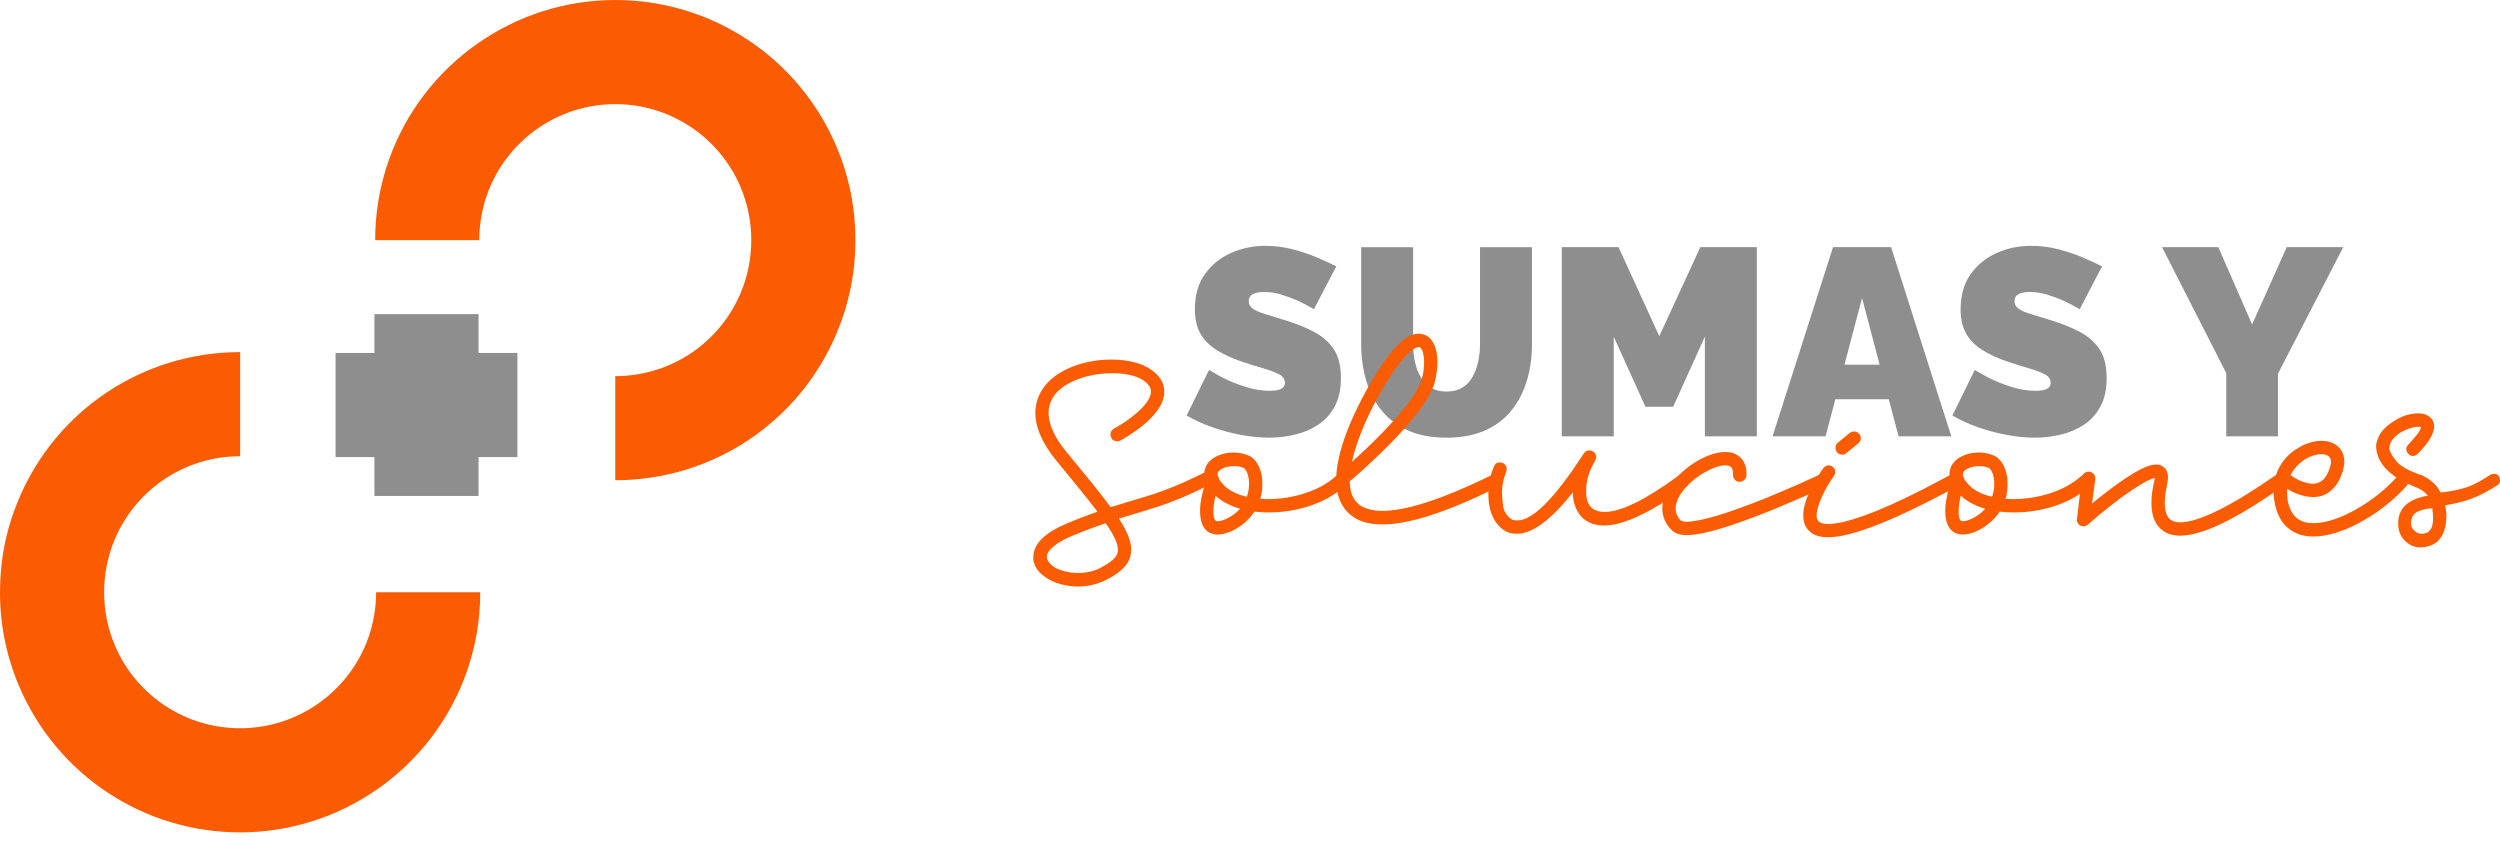
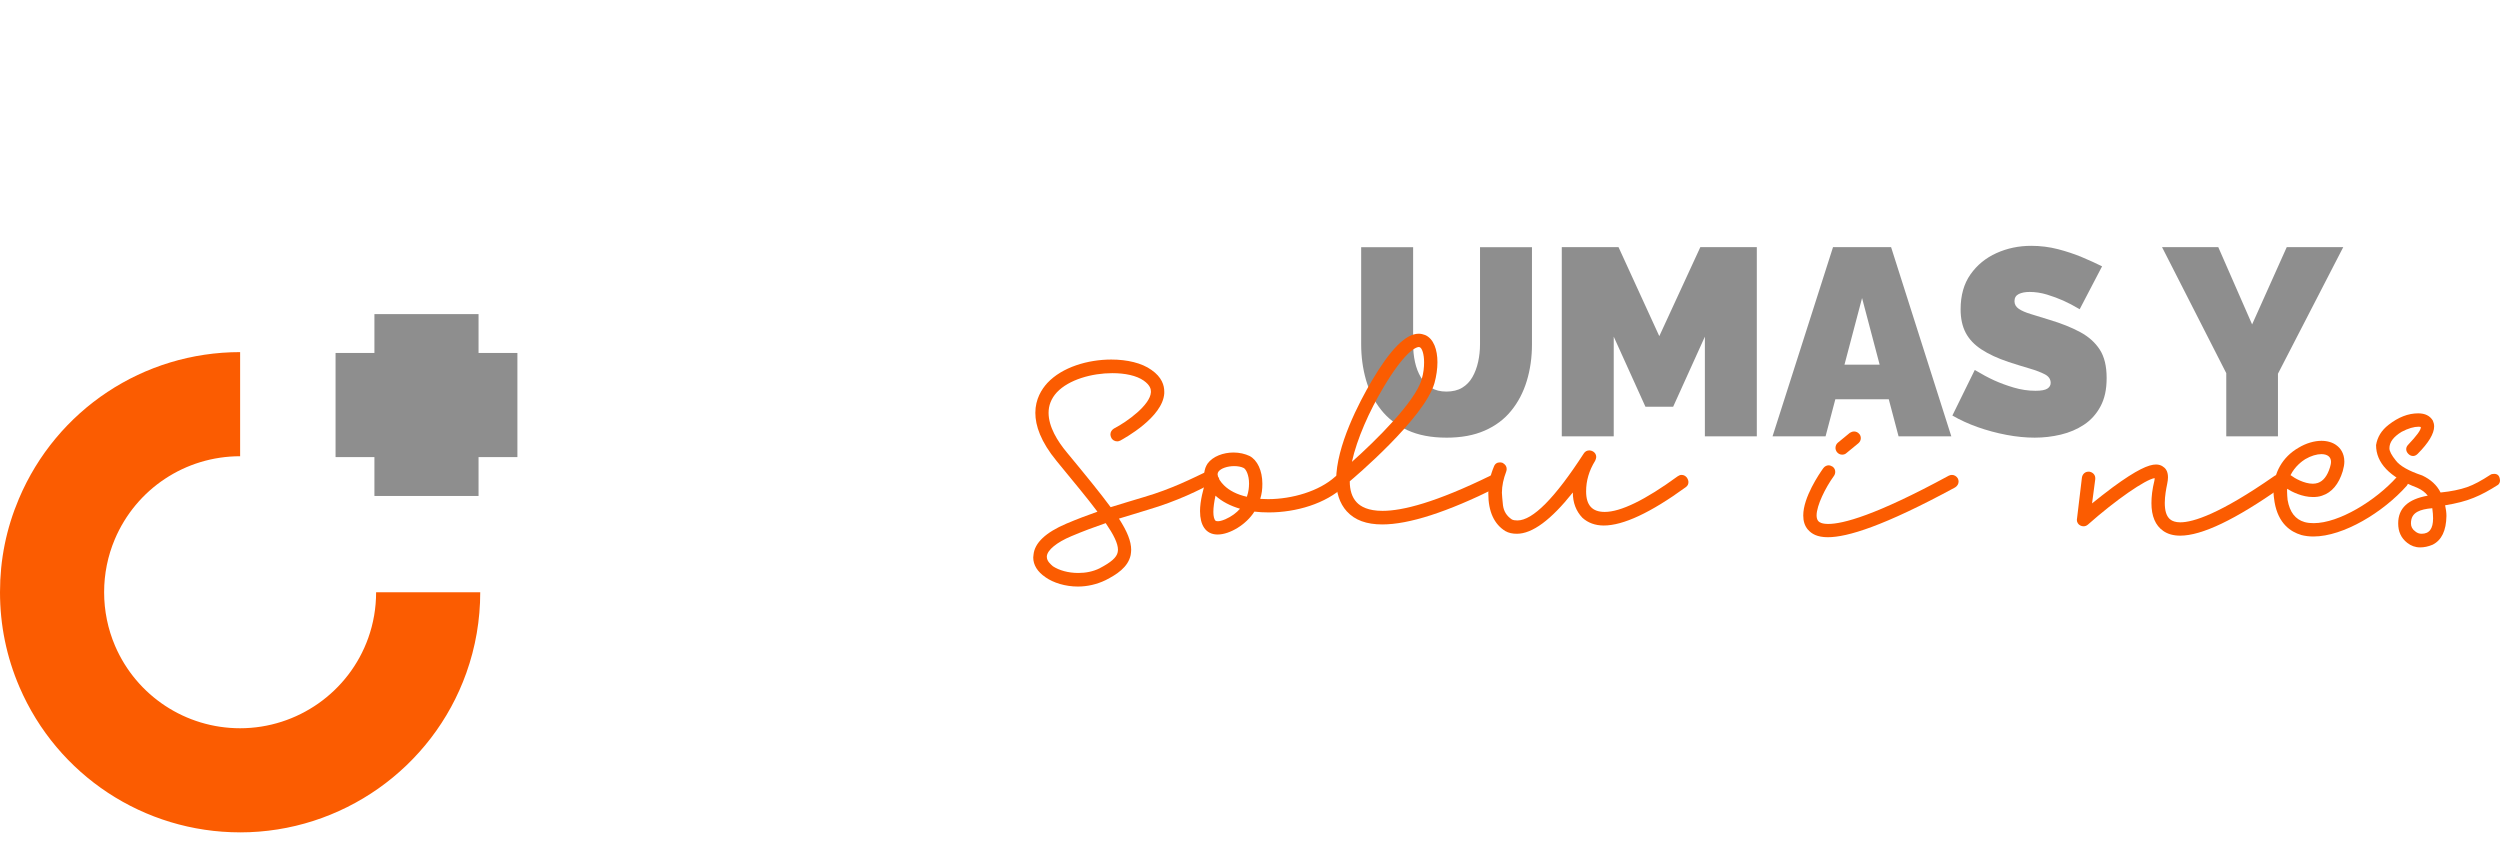
<svg xmlns="http://www.w3.org/2000/svg" width="160" height="54" viewBox="0 0 160 54" fill="none">
  <path d="M33.114 22.59H21.476V29.254H33.114V22.59Z" fill="#8E8E8E" />
  <path d="M15.368 53.271C9.218 53.271 3.674 49.62 1.245 43.969C0.419 42.049 0 40.008 0 37.903C0 35.798 0.406 33.818 1.21 31.92C3.621 26.218 9.178 22.535 15.368 22.535V29.199C11.862 29.199 8.712 31.286 7.346 34.517C6.894 35.589 6.664 36.728 6.664 37.905C6.664 39.081 6.9 40.254 7.366 41.339C8.742 44.54 11.883 46.608 15.368 46.608C19.041 46.608 22.338 44.286 23.569 40.828C23.902 39.893 24.071 38.91 24.071 37.905H30.735C30.735 39.675 30.436 41.412 29.845 43.068C27.669 49.172 21.85 53.272 15.368 53.272V53.271Z" fill="#FB5C01" />
-   <path d="M39.377 30.737V24.073C42.885 24.073 46.033 21.986 47.399 18.755C47.851 17.684 48.081 16.544 48.081 15.367C48.081 14.191 47.845 13.018 47.379 11.933C46.003 8.732 42.861 6.664 39.377 6.664C35.703 6.664 32.409 8.987 31.176 12.444C30.843 13.379 30.674 14.363 30.674 15.367H24.01C24.01 13.597 24.309 11.86 24.9 10.204C27.076 4.101 32.895 0 39.377 0C45.527 0 51.071 3.651 53.5 9.301C54.326 11.221 54.745 13.263 54.745 15.367C54.745 17.472 54.337 19.452 53.535 21.351C51.124 27.051 45.567 30.735 39.377 30.735V30.737Z" fill="#FB5C01" />
  <path d="M30.627 20.103H23.963V31.742H30.627V20.103Z" fill="#8E8E8E" />
-   <path d="M84.097 19.792C83.711 19.564 83.359 19.379 83.041 19.238C82.723 19.096 82.375 18.968 82.001 18.853C81.626 18.74 81.255 18.684 80.893 18.684C80.608 18.684 80.375 18.729 80.194 18.818C80.013 18.908 79.921 19.061 79.921 19.274C79.921 19.477 80.013 19.64 80.194 19.763C80.375 19.888 80.635 20 80.969 20.101C81.304 20.203 81.705 20.326 82.171 20.472C82.921 20.697 83.568 20.956 84.114 21.249C84.66 21.542 85.081 21.916 85.375 22.372C85.671 22.828 85.818 23.434 85.818 24.189C85.818 24.945 85.686 25.515 85.425 26.006C85.164 26.495 84.811 26.888 84.368 27.181C83.926 27.474 83.43 27.685 82.884 27.815C82.339 27.945 81.781 28.01 81.214 28.01C80.646 28.01 80.029 27.95 79.398 27.83C78.768 27.71 78.156 27.545 77.565 27.336C76.974 27.126 76.433 26.878 75.944 26.594L77.377 23.678C77.831 23.951 78.247 24.173 78.621 24.344C78.996 24.515 79.413 24.669 79.874 24.805C80.335 24.941 80.798 25.01 81.264 25.01C81.626 25.01 81.879 24.963 82.022 24.872C82.164 24.78 82.235 24.657 82.235 24.506C82.235 24.269 82.111 24.084 81.859 23.955C81.61 23.825 81.282 23.7 80.879 23.582C80.475 23.464 80.029 23.326 79.542 23.168C78.836 22.93 78.257 22.662 77.803 22.362C77.349 22.063 77.013 21.709 76.796 21.296C76.58 20.883 76.472 20.384 76.472 19.797C76.472 18.905 76.681 18.159 77.102 17.562C77.523 16.963 78.077 16.509 78.765 16.199C79.452 15.888 80.194 15.733 80.989 15.733C81.58 15.733 82.151 15.805 82.703 15.947C83.254 16.09 83.771 16.263 84.255 16.466C84.738 16.67 85.162 16.863 85.525 17.045L84.092 19.79L84.097 19.792Z" fill="#8E8E8E" />
  <path d="M92.571 28.01C91.605 28.01 90.774 27.852 90.082 27.534C89.388 27.216 88.823 26.778 88.385 26.223C87.947 25.667 87.626 25.028 87.422 24.308C87.217 23.587 87.115 22.828 87.115 22.035V15.82H90.44V22.033C90.44 22.431 90.48 22.81 90.56 23.173C90.64 23.535 90.764 23.86 90.934 24.143C91.105 24.427 91.323 24.65 91.591 24.815C91.858 24.98 92.185 25.061 92.571 25.061C92.957 25.061 93.305 24.98 93.578 24.815C93.851 24.65 94.07 24.424 94.235 24.134C94.4 23.845 94.521 23.519 94.601 23.156C94.681 22.793 94.721 22.419 94.721 22.033V15.82H98.046V22.035C98.046 22.875 97.934 23.659 97.713 24.384C97.491 25.111 97.159 25.747 96.714 26.291C96.272 26.837 95.706 27.259 95.017 27.56C94.33 27.862 93.513 28.011 92.57 28.011L92.571 28.01Z" fill="#8E8E8E" />
  <path d="M109.112 27.925V21.547L107.082 26.031H105.308L103.279 21.547V27.925H99.954V15.818H103.586L106.195 21.514L108.821 15.818H112.436V27.925H109.112Z" fill="#8E8E8E" />
  <path d="M117.313 15.818H121.03L124.884 27.925H121.508L120.882 25.555H117.461L116.836 27.925H113.443L117.313 15.818ZM120.297 23.337L119.172 19.075L118.047 23.337H120.298H120.297Z" fill="#8E8E8E" />
  <path d="M133.103 19.792C132.717 19.564 132.365 19.379 132.047 19.238C131.729 19.096 131.381 18.968 131.007 18.853C130.632 18.74 130.261 18.684 129.899 18.684C129.614 18.684 129.381 18.729 129.2 18.818C129.019 18.908 128.927 19.061 128.927 19.274C128.927 19.477 129.019 19.64 129.2 19.763C129.381 19.888 129.641 20 129.975 20.101C130.311 20.203 130.711 20.326 131.178 20.472C131.929 20.697 132.576 20.956 133.122 21.249C133.667 21.542 134.088 21.916 134.383 22.372C134.679 22.828 134.825 23.434 134.825 24.189C134.825 24.945 134.694 25.515 134.433 26.006C134.172 26.495 133.819 26.888 133.376 27.181C132.934 27.474 132.438 27.685 131.892 27.815C131.346 27.945 130.789 28.01 130.222 28.01C129.654 28.01 129.037 27.95 128.406 27.83C127.776 27.71 127.165 27.545 126.573 27.336C125.982 27.126 125.441 26.878 124.952 26.594L126.385 23.678C126.839 23.951 127.255 24.173 127.629 24.344C128.005 24.515 128.423 24.669 128.882 24.805C129.343 24.941 129.806 25.01 130.271 25.01C130.636 25.01 130.887 24.963 131.03 24.872C131.172 24.78 131.243 24.657 131.243 24.506C131.243 24.269 131.118 24.084 130.867 23.955C130.618 23.825 130.29 23.7 129.887 23.582C129.483 23.464 129.037 23.326 128.549 23.168C127.844 22.93 127.265 22.662 126.811 22.362C126.356 22.063 126.02 21.709 125.804 21.296C125.588 20.883 125.479 20.384 125.479 19.797C125.479 18.905 125.689 18.159 126.11 17.562C126.531 16.963 127.085 16.509 127.772 16.199C128.459 15.888 129.202 15.733 129.997 15.733C130.588 15.733 131.158 15.805 131.711 15.947C132.261 16.09 132.779 16.263 133.263 16.466C133.746 16.67 134.17 16.863 134.533 17.045L133.1 19.79L133.103 19.792Z" fill="#8E8E8E" />
  <path d="M141.97 15.818L144.135 20.763L146.351 15.818H149.967L145.789 23.918V27.925H142.481V23.883L138.371 15.818H141.969H141.97Z" fill="#8E8E8E" />
  <path d="M66.911 36.941C66.4 36.6 66.127 36.158 66.127 35.68L66.144 35.51C66.212 34.743 66.928 34.078 68.241 33.516C68.923 33.226 69.605 32.97 70.236 32.748C69.588 31.878 68.701 30.822 67.627 29.509C66.603 28.264 66.262 27.241 66.262 26.422C66.262 25.535 66.671 24.905 67.029 24.512C67.984 23.489 69.638 23.011 71.121 23.011C72.144 23.011 73.082 23.233 73.695 23.677C74.36 24.138 74.513 24.665 74.513 25.058V25.178C74.41 26.712 71.973 28.043 71.7 28.196C71.632 28.229 71.563 28.248 71.512 28.248C71.342 28.248 71.187 28.163 71.119 28.008C71.086 27.94 71.067 27.872 71.067 27.803C71.067 27.65 71.152 27.514 71.289 27.429C72.176 26.968 73.608 25.912 73.658 25.11V25.041C73.658 24.905 73.607 24.649 73.197 24.359C72.736 24.035 72.004 23.882 71.186 23.882C69.889 23.882 68.407 24.291 67.638 25.11C67.264 25.519 67.109 25.962 67.109 26.422C67.109 27.309 67.671 28.229 68.285 28.963C69.497 30.429 70.417 31.555 71.082 32.459C71.833 32.221 72.548 32.016 73.214 31.812C75.021 31.282 76.334 30.6 77.204 30.191C77.307 30.123 77.425 30.09 77.528 30.09C77.632 30.09 77.733 30.123 77.801 30.226C77.869 30.311 77.921 30.431 77.921 30.532C77.921 30.652 77.869 30.753 77.768 30.822C76.761 31.367 75.364 32.066 73.454 32.629C72.874 32.817 72.26 32.986 71.612 33.191C72.141 34.01 72.395 34.64 72.395 35.186C72.395 35.306 72.379 35.407 72.362 35.527C72.192 36.311 71.459 36.772 70.76 37.129C70.197 37.402 69.583 37.539 68.986 37.539C68.184 37.539 67.417 37.301 66.906 36.941H66.911ZM70.39 36.362C71.106 35.988 71.465 35.68 71.533 35.339L71.55 35.186C71.55 34.777 71.277 34.231 70.766 33.48C70.067 33.72 69.334 33.991 68.567 34.316C67.628 34.709 67.033 35.203 66.998 35.595V35.647C66.998 35.92 67.254 36.124 67.39 36.244C67.783 36.5 68.362 36.67 69.011 36.67C69.472 36.67 69.949 36.585 70.392 36.364L70.39 36.362Z" fill="#FB5C01" />
  <path d="M76.801 32.73C76.801 32.031 77.023 31.264 77.159 30.82C77.091 30.65 77.074 30.479 77.074 30.342C77.074 30.036 77.194 29.813 77.279 29.677C77.62 29.199 78.302 28.961 78.949 28.961C79.324 28.961 79.683 29.046 79.973 29.183C80.467 29.439 80.791 30.121 80.791 30.956C80.791 31.331 80.758 31.587 80.655 31.928L81.149 31.945C82.701 31.945 84.424 31.434 85.447 30.512C85.532 30.427 85.635 30.392 85.736 30.392C85.958 30.392 86.162 30.597 86.162 30.818C86.162 30.938 86.111 31.04 86.026 31.124C84.849 32.233 82.956 32.795 81.201 32.795C80.876 32.795 80.57 32.778 80.28 32.743C79.77 33.562 78.711 34.209 77.928 34.209C77.144 34.209 76.803 33.579 76.803 32.725L76.801 32.73ZM78.405 33.241C78.831 33.053 79.139 32.815 79.36 32.559C78.73 32.371 78.201 32.098 77.791 31.723C77.706 32.116 77.655 32.474 77.655 32.763C77.655 33.036 77.706 33.241 77.791 33.326C77.825 33.342 77.859 33.359 77.944 33.359C78.046 33.359 78.201 33.326 78.405 33.239V33.241ZM79.939 31.008V30.94C79.939 30.411 79.751 30.036 79.598 29.951C79.428 29.866 79.206 29.831 78.984 29.831C78.575 29.831 78.132 29.968 77.978 30.189C77.944 30.241 77.926 30.292 77.926 30.361L77.943 30.48C77.994 30.549 78.028 30.617 78.044 30.702C78.129 30.838 78.232 30.958 78.334 31.059C78.675 31.401 79.186 31.657 79.8 31.793C79.919 31.452 79.936 31.163 79.936 31.009L79.939 31.008Z" fill="#FB5C01" />
  <path d="M86.197 32.73C85.72 32.201 85.515 31.502 85.515 30.718C85.515 28.554 86.981 25.757 87.783 24.392C88.976 22.364 89.966 21.357 90.801 21.357C90.938 21.357 91.074 21.391 91.21 21.442C91.756 21.68 91.996 22.381 91.996 23.181C91.996 23.607 91.928 24.068 91.808 24.511C91.16 26.778 86.573 30.648 86.385 30.802C86.385 31.364 86.522 31.825 86.828 32.149C87.084 32.422 87.562 32.695 88.482 32.695C89.761 32.695 91.874 32.166 95.422 30.427C95.49 30.394 95.558 30.376 95.61 30.376C95.779 30.376 95.934 30.479 96.002 30.632C96.036 30.683 96.054 30.752 96.054 30.82C96.054 30.973 95.951 31.126 95.798 31.194C92.61 32.78 90.171 33.564 88.465 33.564C87.458 33.564 86.71 33.291 86.197 32.728V32.73ZM90.989 24.273C91.109 23.863 91.142 23.506 91.142 23.181C91.142 22.652 91.006 22.277 90.869 22.226L90.818 22.209C90.545 22.209 89.794 22.67 88.517 24.835C87.646 26.301 86.846 28.075 86.522 29.559C88.056 28.194 90.58 25.705 90.989 24.273Z" fill="#FB5C01" />
  <path d="M96.344 33.991C95.628 33.549 95.252 32.747 95.252 31.587C95.252 31.008 95.372 30.427 95.61 29.865C95.678 29.677 95.814 29.592 96.002 29.592C96.054 29.592 96.122 29.608 96.172 29.625C96.342 29.728 96.428 29.846 96.428 30.018C96.428 30.069 96.412 30.138 96.395 30.188C96.225 30.63 96.122 31.091 96.122 31.535C96.122 31.688 96.155 31.961 96.19 32.337C96.242 32.73 96.428 33.02 96.753 33.241C96.838 33.292 96.974 33.309 97.111 33.309C98.099 33.309 99.515 31.876 101.357 29.029C101.442 28.893 101.561 28.825 101.733 28.825C101.801 28.825 101.886 28.858 101.954 28.893C102.09 28.978 102.159 29.098 102.159 29.251C102.159 29.319 102.125 29.404 102.09 29.489C101.698 30.119 101.511 30.768 101.511 31.45C101.511 32.337 101.904 32.763 102.704 32.763C103.711 32.763 105.278 32.013 107.377 30.479C107.461 30.427 107.53 30.394 107.616 30.394C107.769 30.394 107.872 30.462 107.957 30.564C108.026 30.665 108.06 30.768 108.06 30.853C108.06 30.989 108.009 31.093 107.891 31.178C105.64 32.815 103.884 33.633 102.64 33.633C102.094 33.633 101.633 33.462 101.275 33.139C100.866 32.713 100.661 32.168 100.661 31.519C99.264 33.276 98.069 34.161 97.081 34.161C96.791 34.161 96.551 34.109 96.347 33.991H96.344Z" fill="#FB5C01" />
-   <path d="M106.984 33.923C106.591 33.53 106.387 33.053 106.387 32.542C106.387 32.133 106.506 31.69 106.779 31.262C107.478 30.07 109.167 28.926 110.428 28.926C110.598 28.926 110.753 28.943 110.906 28.995C111.162 29.079 111.776 29.369 111.776 30.307V30.427C111.759 30.665 111.555 30.837 111.315 30.837C111.077 30.82 110.906 30.615 110.906 30.376V30.273C110.906 29.898 110.736 29.846 110.649 29.812L110.428 29.778C109.644 29.778 108.144 30.648 107.513 31.688C107.308 32.029 107.24 32.319 107.24 32.54C107.24 32.966 107.478 33.222 107.581 33.324C107.598 33.324 107.666 33.392 107.939 33.392C108.433 33.392 109.593 33.204 112.202 32.199C114.317 31.381 116.312 30.444 116.345 30.425C116.396 30.409 116.448 30.392 116.515 30.392C116.668 30.392 116.839 30.477 116.907 30.63C116.941 30.698 116.959 30.767 116.959 30.818C116.959 30.988 116.856 31.143 116.703 31.211C116.686 31.211 114.623 32.183 112.456 33.018C110.052 33.938 108.723 34.246 107.956 34.246C107.427 34.246 107.154 34.093 106.984 33.921V33.923Z" fill="#FB5C01" />
  <path d="M115.714 33.906C115.493 33.65 115.408 33.344 115.408 32.986C115.408 31.827 116.431 30.326 116.688 29.968C116.772 29.848 116.909 29.78 117.029 29.78C117.114 29.78 117.198 29.813 117.285 29.865C117.405 29.95 117.455 30.07 117.455 30.206C117.455 30.291 117.421 30.394 117.37 30.462C116.824 31.213 116.262 32.356 116.262 32.986C116.262 33.139 116.297 33.259 116.365 33.344C116.433 33.429 116.604 33.532 117.012 33.532C117.932 33.532 120.014 33.003 124.719 30.445C124.787 30.411 124.856 30.394 124.924 30.394C125.077 30.394 125.213 30.479 125.298 30.615C125.333 30.683 125.35 30.752 125.35 30.82C125.35 30.973 125.265 31.109 125.128 31.194C120.541 33.683 118.223 34.382 116.979 34.382C116.297 34.382 115.939 34.161 115.718 33.905L115.714 33.906ZM117.573 28.945C117.505 28.86 117.471 28.757 117.471 28.672C117.471 28.535 117.523 28.416 117.624 28.331L118.391 27.7C118.476 27.649 118.561 27.615 118.664 27.615C118.784 27.615 118.904 27.667 118.989 27.768C119.057 27.837 119.092 27.938 119.092 28.041C119.092 28.161 119.04 28.279 118.939 28.366L118.172 28.996C118.104 29.064 118 29.098 117.899 29.098C117.779 29.098 117.659 29.046 117.574 28.945H117.573Z" fill="#FB5C01" />
-   <path d="M124.495 32.73C124.495 32.031 124.716 31.264 124.852 30.82C124.784 30.65 124.767 30.479 124.767 30.342C124.767 30.036 124.887 29.813 124.972 29.677C125.313 29.199 125.995 28.961 126.643 28.961C127.017 28.961 127.376 29.046 127.666 29.183C128.16 29.439 128.484 30.121 128.484 30.956C128.484 31.331 128.45 31.587 128.348 31.928L128.842 31.945C130.395 31.945 132.117 31.434 133.14 30.512C133.225 30.427 133.328 30.392 133.43 30.392C133.651 30.392 133.855 30.597 133.855 30.818C133.855 30.938 133.804 31.04 133.719 31.124C132.543 32.233 130.649 32.795 128.894 32.795C128.569 32.795 128.263 32.778 127.974 32.743C127.463 33.562 126.405 34.209 125.621 34.209C124.837 34.209 124.496 33.579 124.496 32.725L124.495 32.73ZM126.098 33.241C126.524 33.053 126.832 32.815 127.054 32.559C126.423 32.371 125.894 32.098 125.485 31.723C125.4 32.116 125.348 32.474 125.348 32.763C125.348 33.036 125.4 33.241 125.485 33.326C125.519 33.342 125.553 33.359 125.638 33.359C125.741 33.359 125.894 33.326 126.098 33.239V33.241ZM127.633 31.008V30.94C127.633 30.411 127.445 30.036 127.291 29.951C127.122 29.866 126.899 29.831 126.678 29.831C126.268 29.831 125.826 29.968 125.671 30.189C125.638 30.241 125.619 30.292 125.619 30.361L125.636 30.48C125.688 30.549 125.721 30.617 125.739 30.702C125.824 30.838 125.927 30.958 126.029 31.059C126.37 31.401 126.881 31.657 127.494 31.793C127.614 31.452 127.631 31.163 127.631 31.009L127.633 31.008Z" fill="#FB5C01" />
  <path d="M138.443 33.974C137.949 33.633 137.692 33.036 137.692 32.201C137.692 31.791 137.744 31.314 137.88 30.768C137.897 30.7 137.897 30.632 137.897 30.599C137.318 30.683 135.424 31.98 133.618 33.582C133.533 33.65 133.446 33.683 133.345 33.683C133.276 33.683 133.208 33.667 133.14 33.632C133.004 33.563 132.919 33.427 132.919 33.274L133.243 30.564C133.276 30.342 133.448 30.188 133.652 30.188H133.721C133.942 30.223 134.097 30.392 134.097 30.597V30.665L133.892 32.218C134.268 31.911 134.727 31.552 135.205 31.194C136.757 30.053 137.524 29.728 137.984 29.728C138.172 29.728 138.308 29.78 138.409 29.848C138.579 29.951 138.751 30.138 138.751 30.547C138.751 30.667 138.734 30.803 138.699 30.973C138.631 31.297 138.546 31.757 138.546 32.184C138.546 32.645 138.631 33.071 138.939 33.276C139.04 33.344 139.228 33.429 139.536 33.429C140.355 33.429 142.06 32.9 145.538 30.479C145.606 30.427 145.691 30.394 145.775 30.394C145.912 30.394 146.048 30.462 146.133 30.582C146.185 30.667 146.201 30.735 146.201 30.822C146.201 30.958 146.133 31.094 146.013 31.179C143.063 33.259 140.915 34.282 139.534 34.282C139.092 34.282 138.732 34.179 138.443 33.976V33.974Z" fill="#FB5C01" />
  <path d="M147.26 34.231C146.629 34.043 145.81 33.532 145.572 32.134C145.539 31.913 145.504 31.673 145.504 31.452C145.504 30.276 146.067 29.252 147.107 28.655C147.584 28.366 148.113 28.212 148.572 28.212C148.948 28.212 149.306 28.314 149.561 28.519C149.765 28.672 150.038 28.996 150.038 29.542C150.038 29.712 150.003 29.918 149.935 30.156C149.679 30.991 149.236 31.52 148.606 31.725C148.418 31.793 148.213 31.81 148.027 31.81C147.345 31.81 146.697 31.485 146.373 31.281V31.469C146.373 31.638 146.389 31.81 146.406 31.998C146.543 32.782 146.9 33.242 147.498 33.414C147.686 33.465 147.872 33.482 148.077 33.482C149.696 33.482 152.032 32.049 153.396 30.532C153.481 30.429 153.601 30.379 153.702 30.379C153.804 30.379 153.907 30.412 153.992 30.499C154.077 30.585 154.128 30.703 154.128 30.823C154.128 30.926 154.095 31.011 154.025 31.096C152.524 32.783 149.983 34.336 148.057 34.336C147.784 34.336 147.511 34.302 147.255 34.234L147.26 34.231ZM148.349 30.905C148.691 30.785 148.947 30.462 149.117 29.916C149.15 29.797 149.185 29.677 149.185 29.559C149.185 29.405 149.133 29.286 149.032 29.201C148.929 29.116 148.775 29.064 148.571 29.064C148.281 29.064 147.905 29.168 147.531 29.389C147.343 29.509 146.884 29.831 146.592 30.412L146.626 30.429C146.847 30.599 147.461 30.958 148.023 30.958C148.125 30.958 148.245 30.941 148.348 30.906L148.349 30.905Z" fill="#FB5C01" />
  <path d="M154.063 34.742C153.671 34.435 153.484 34.026 153.484 33.497C153.484 32.525 154.115 31.945 155.376 31.723C155.223 31.519 155.002 31.349 154.694 31.212C152.937 30.547 152.068 29.627 152.068 28.484C152.153 27.973 152.409 27.545 152.87 27.188C153.501 26.694 154.131 26.454 154.762 26.454C155.205 26.454 155.512 26.607 155.7 26.915C155.752 27.035 155.785 27.154 155.785 27.291C155.785 27.752 155.428 28.347 154.729 29.048C154.644 29.133 154.541 29.184 154.439 29.184C154.319 29.184 154.218 29.133 154.133 29.048C154.048 28.963 153.997 28.86 153.997 28.742C153.997 28.639 154.048 28.537 154.133 28.452C154.662 27.89 154.935 27.532 154.935 27.344C154.935 27.327 154.884 27.309 154.799 27.309C154.493 27.309 154.133 27.412 153.707 27.634C153.178 27.958 152.923 28.299 152.923 28.69C152.923 28.878 153.06 29.133 153.333 29.474C153.589 29.815 154.151 30.139 155.02 30.429C155.566 30.685 155.958 31.043 156.196 31.52C156.878 31.452 157.441 31.332 157.885 31.179C158.328 31.026 158.824 30.753 159.369 30.396C159.438 30.344 159.522 30.327 159.626 30.327C159.863 30.327 159.983 30.464 160 30.753C160 30.855 159.967 30.941 159.88 31.026C159.318 31.384 158.789 31.673 158.311 31.861C157.817 32.066 157.22 32.219 156.487 32.339C156.539 32.579 156.572 32.8 156.572 33.021C156.556 33.96 156.266 34.572 155.685 34.863C155.396 34.983 155.14 35.033 154.884 35.033C154.577 35.033 154.304 34.931 154.065 34.743L154.063 34.742ZM155.717 33.173C155.717 32.985 155.7 32.78 155.666 32.525C155.256 32.559 154.95 32.629 154.727 32.747C154.438 32.9 154.301 33.139 154.301 33.497C154.301 33.702 154.386 33.871 154.574 34.008C154.694 34.111 154.83 34.161 154.983 34.161C155.478 34.161 155.717 33.837 155.717 33.173Z" fill="#FB5C01" />
</svg>